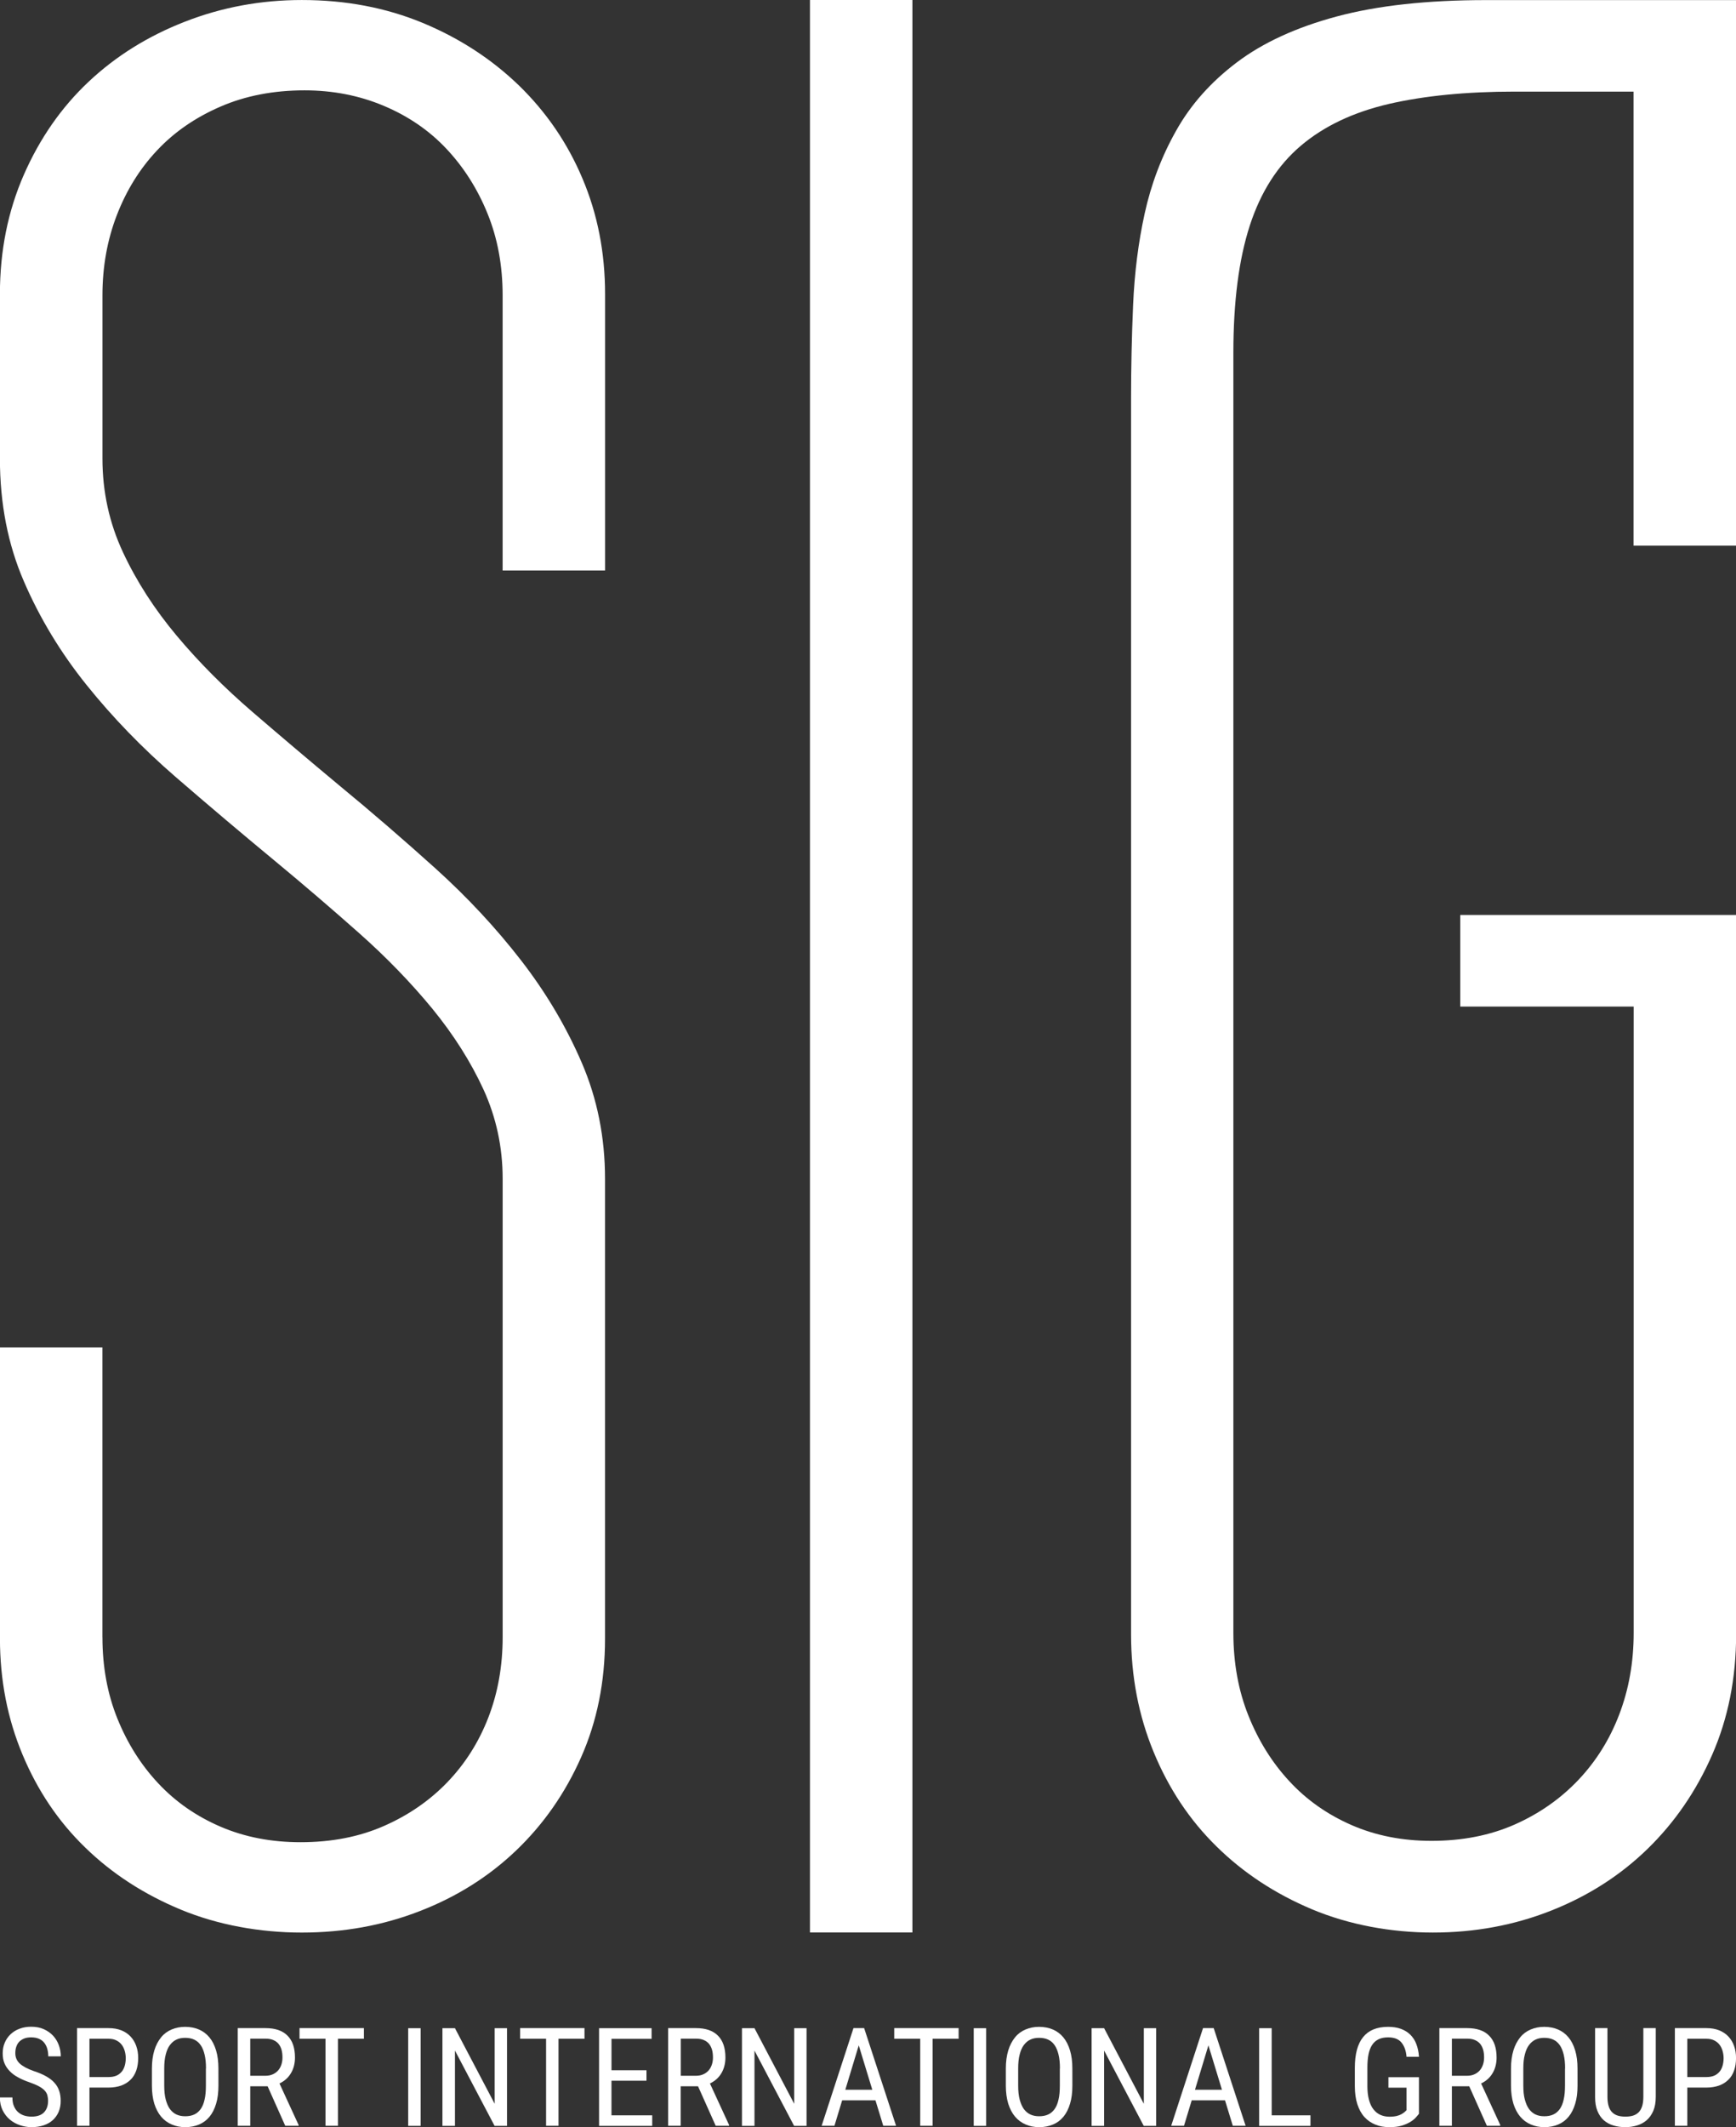
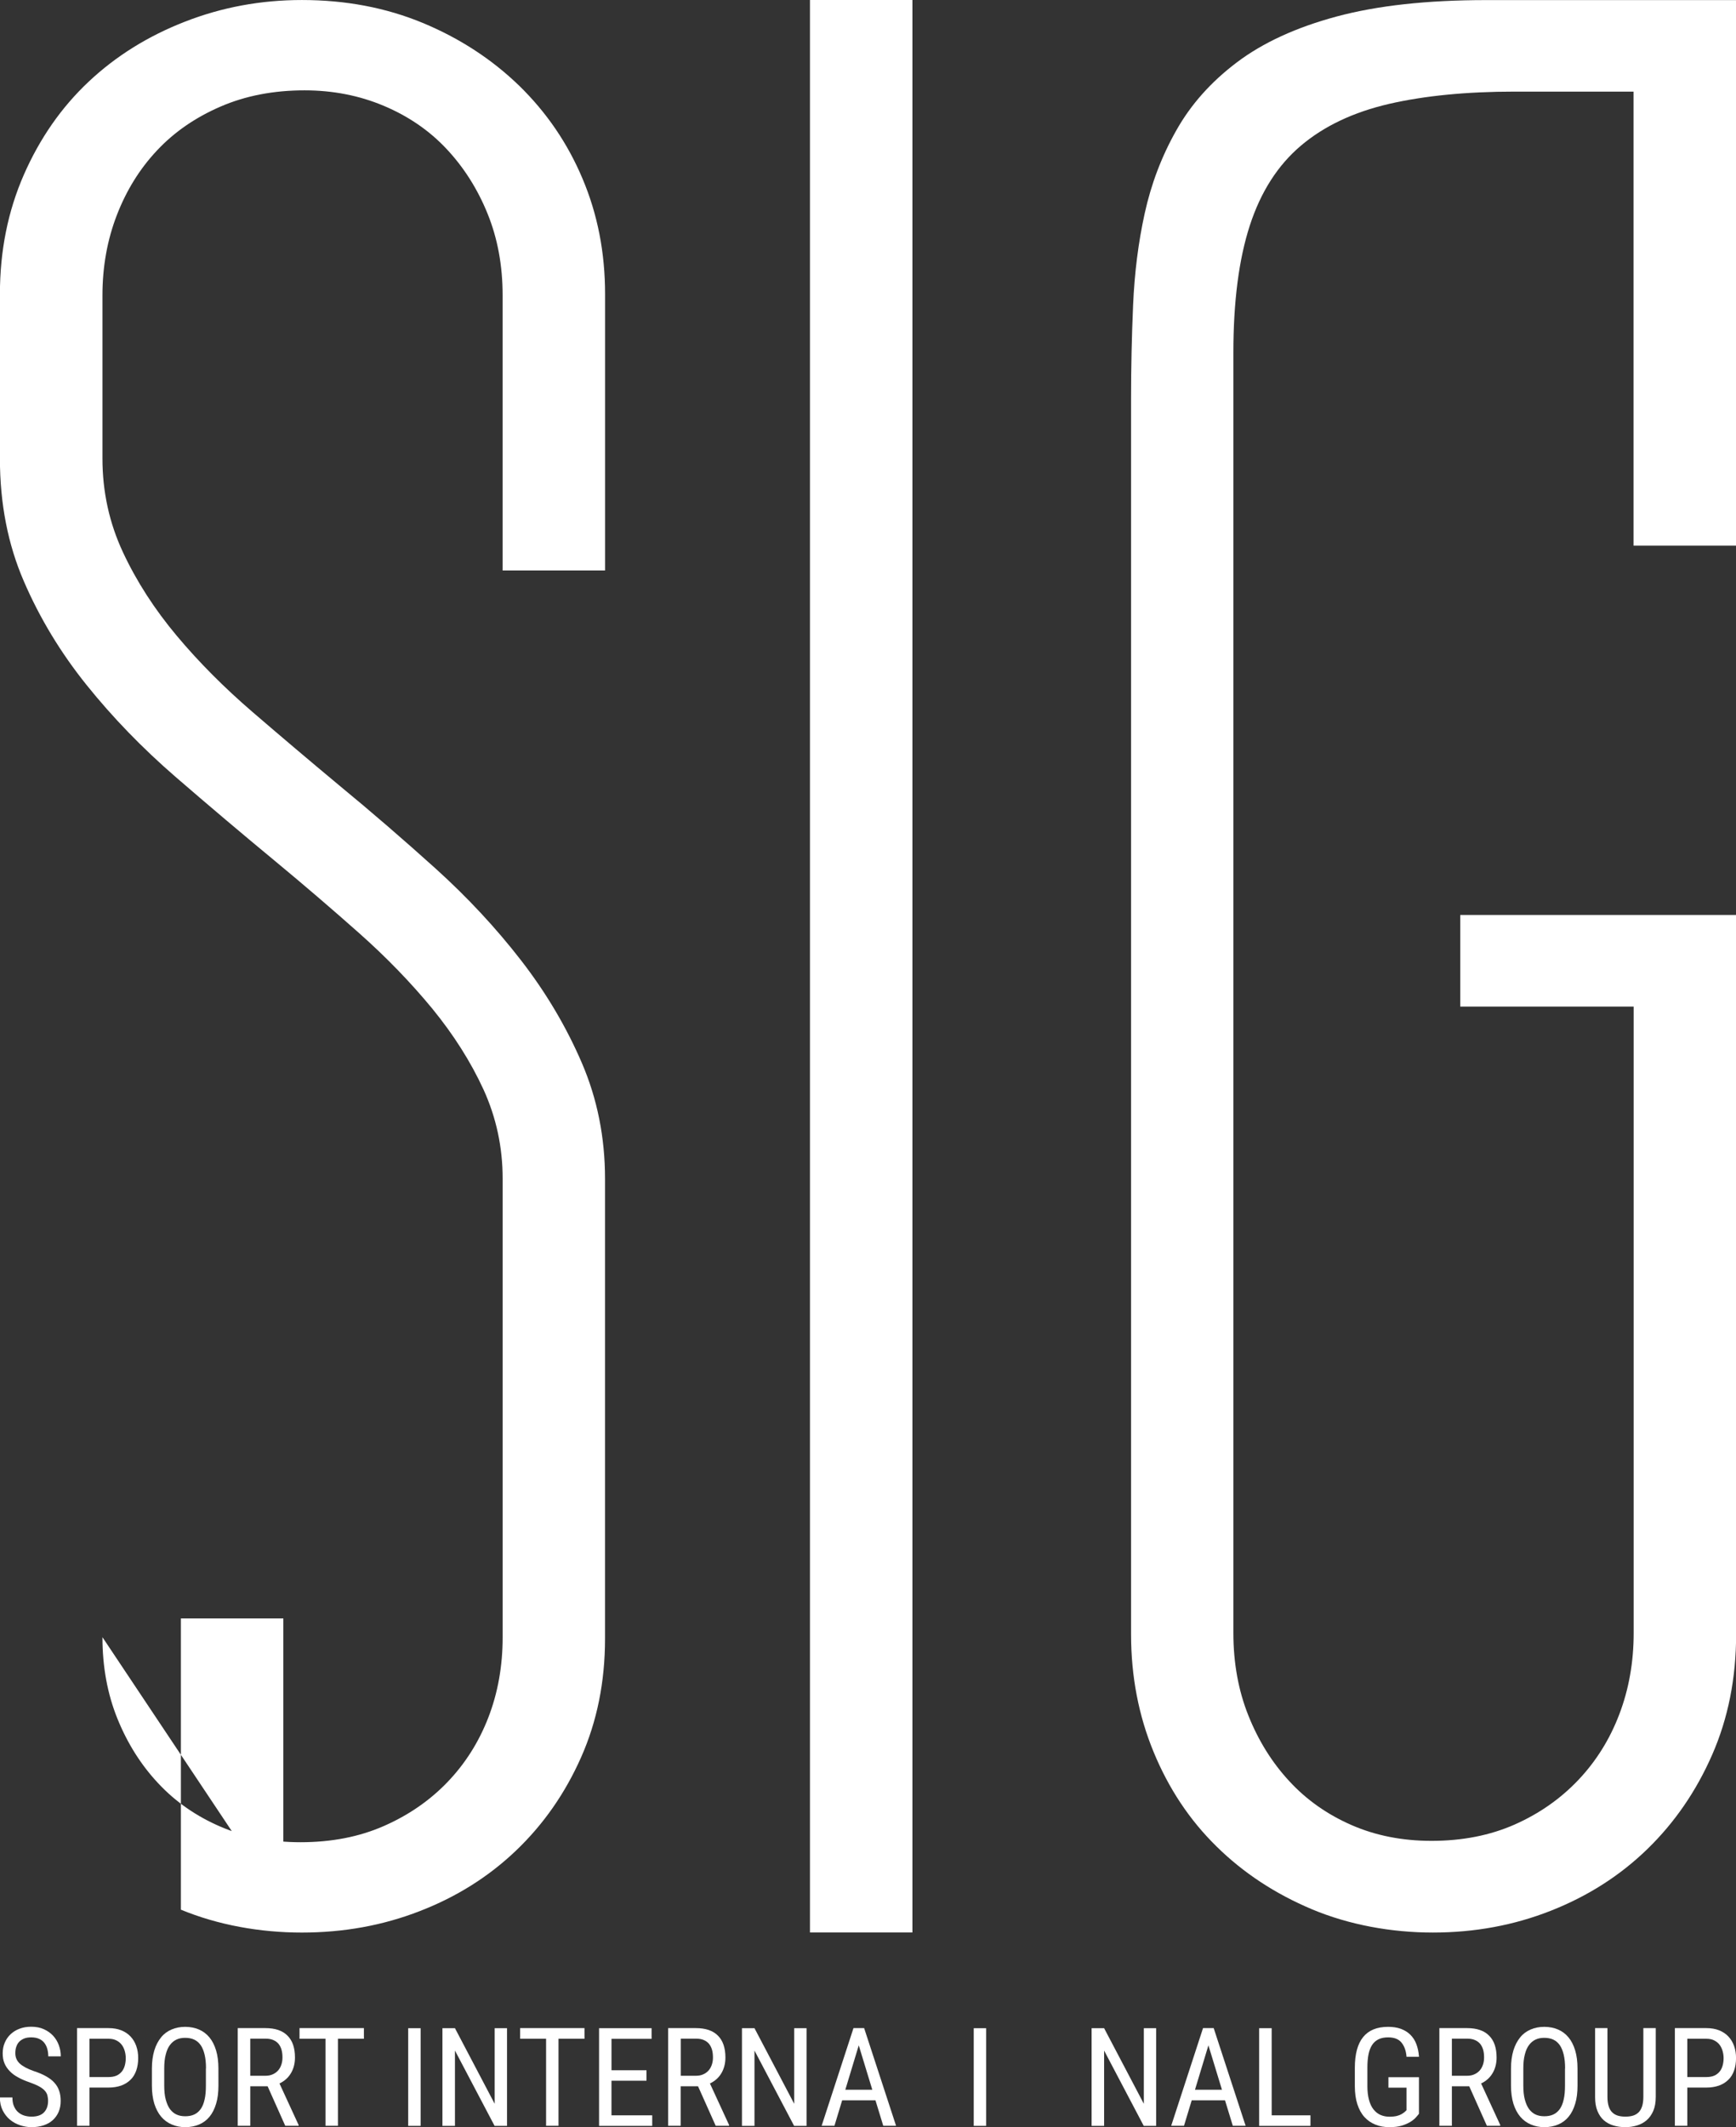
<svg xmlns="http://www.w3.org/2000/svg" fill="none" height="120" viewBox="0 0 98 120" width="98">
  <rect x="0" y="0" width="98" height="120" fill="#333333" stroke="none" />
  <clipPath id="a">
    <path d="m0 0h98v120h-98z" />
  </clipPath>
  <g clip-path="url(#a)" fill="#fff">
-     <path d="m5.783 92.359c0 1.675.283 3.21.849 4.605.566 1.395 1.336 2.615 2.315 3.654.974 1.039 2.148 1.851 3.51 2.435s2.865.873 4.51.873c1.75 0 3.316-.305 4.704-.915 1.388-.609 2.582-1.431 3.583-2.47 1-1.039 1.776-2.259 2.315-3.654s.807-2.905.807-4.527v-25.868c0-1.773-.361-3.447-1.079-5.024-.723-1.571-1.687-3.091-2.891-4.564-1.21-1.468-2.582-2.889-4.128-4.259-1.545-1.37-3.111-2.713-4.704-4.031-1.901-1.571-3.792-3.168-5.668-4.791-1.875-1.623-3.546-3.349-5.013-5.174-1.467-1.824-2.65-3.778-3.546-5.856-.901-2.078-1.351-4.388-1.351-6.92v-9.282c0-2.434.45-4.677 1.351-6.734.901-2.052 2.121-3.804 3.661-5.251 1.54-1.447 3.352-2.574 5.437-3.385 2.079-.811 4.279-1.22 6.595-1.22 2.467 0 4.74.429 6.825 1.292 2.08.863 3.892 2.042 5.437 3.535 1.54 1.499 2.74 3.246 3.583 5.251.849 2.005 1.273 4.171 1.273 6.507v15.598h-5.783v-15.521c0-1.675-.283-3.209-.849-4.605s-1.336-2.61-2.315-3.654c-.974-1.039-2.158-1.85-3.546-2.434s-2.881-.873-4.473-.873c-1.75 0-3.332.305-4.74.915-1.414.61-2.609 1.432-3.583 2.47-.98 1.039-1.734 2.259-2.273 3.654s-.812 2.905-.812 4.527v9.205c0 1.876.388 3.639 1.158 5.287.77 1.649 1.786 3.22 3.043 4.719 1.257 1.499 2.687 2.93 4.28 4.3 1.592 1.37 3.211 2.739 4.856 4.109 1.849 1.52 3.672 3.096 5.474 4.719 1.797 1.623 3.405 3.349 4.819 5.174 1.414 1.825 2.556 3.752 3.431 5.784.875 2.031 1.31 4.212 1.31 6.543v25.94c0 2.434-.451 4.667-1.351 6.693-.901 2.031-2.122 3.778-3.662 5.251s-3.352 2.615-5.437 3.422c-2.08.811-4.306 1.214-6.668 1.214s-4.74-.429-6.825-1.292c-2.08-.863-3.881-2.026-5.395-3.499-1.519-1.468-2.698-3.22-3.546-5.251-.849-2.026-1.273-4.207-1.273-6.543v-16.43h5.783v16.358z" />
+     <path d="m5.783 92.359c0 1.675.283 3.21.849 4.605.566 1.395 1.336 2.615 2.315 3.654.974 1.039 2.148 1.851 3.51 2.435s2.865.873 4.51.873c1.75 0 3.316-.305 4.704-.915 1.388-.609 2.582-1.431 3.583-2.47 1-1.039 1.776-2.259 2.315-3.654s.807-2.905.807-4.527v-25.868c0-1.773-.361-3.447-1.079-5.024-.723-1.571-1.687-3.091-2.891-4.564-1.21-1.468-2.582-2.889-4.128-4.259-1.545-1.37-3.111-2.713-4.704-4.031-1.901-1.571-3.792-3.168-5.668-4.791-1.875-1.623-3.546-3.349-5.013-5.174-1.467-1.824-2.65-3.778-3.546-5.856-.901-2.078-1.351-4.388-1.351-6.92v-9.282c0-2.434.45-4.677 1.351-6.734.901-2.052 2.121-3.804 3.661-5.251 1.54-1.447 3.352-2.574 5.437-3.385 2.079-.811 4.279-1.22 6.595-1.22 2.467 0 4.74.429 6.825 1.292 2.08.863 3.892 2.042 5.437 3.535 1.54 1.499 2.74 3.246 3.583 5.251.849 2.005 1.273 4.171 1.273 6.507v15.598h-5.783v-15.521c0-1.675-.283-3.209-.849-4.605s-1.336-2.61-2.315-3.654c-.974-1.039-2.158-1.85-3.546-2.434s-2.881-.873-4.473-.873c-1.75 0-3.332.305-4.74.915-1.414.61-2.609 1.432-3.583 2.47-.98 1.039-1.734 2.259-2.273 3.654s-.812 2.905-.812 4.527v9.205c0 1.876.388 3.639 1.158 5.287.77 1.649 1.786 3.22 3.043 4.719 1.257 1.499 2.687 2.93 4.28 4.3 1.592 1.37 3.211 2.739 4.856 4.109 1.849 1.52 3.672 3.096 5.474 4.719 1.797 1.623 3.405 3.349 4.819 5.174 1.414 1.825 2.556 3.752 3.431 5.784.875 2.031 1.31 4.212 1.31 6.543v25.94c0 2.434-.451 4.667-1.351 6.693-.901 2.031-2.122 3.778-3.662 5.251s-3.352 2.615-5.437 3.422c-2.08.811-4.306 1.214-6.668 1.214s-4.74-.429-6.825-1.292v-16.43h5.783v16.358z" />
    <path d="m45.724 0h5.783v109.017h-5.783z" />
    <path d="m98 30.783h-5.783v-25.615h-6.71c-2.724 0-5.091.233-7.092.693-2.006.465-3.662 1.246-4.971 2.352-1.31 1.106-2.273 2.61-2.891 4.512-.618 1.902-.927 4.295-.927 7.174v72.218c0 1.695.283 3.256.849 4.667.566 1.416 1.336 2.651 2.315 3.705.974 1.055 2.148 1.876 3.51 2.471 1.362.594 2.865.889 4.51.889 1.744 0 3.316-.31 4.704-.925s2.582-1.453 3.583-2.507c1-1.054 1.776-2.29 2.315-3.706.54-1.416.812-2.946.812-4.59v-35.336h-9.79v-5.168h15.573v40.582c0 2.47-.45 4.734-1.351 6.791-.901 2.057-2.121 3.829-3.661 5.324s-3.352 2.651-5.437 3.473c-2.079.822-4.306 1.235-6.668 1.235s-4.74-.439-6.825-1.312c-2.079-.874-3.881-2.057-5.395-3.551-1.519-1.489-2.698-3.267-3.546-5.324-.849-2.057-1.273-4.269-1.273-6.636v-69.748c0-1.695.037-3.447.115-5.246s.293-3.525.655-5.168c.361-1.643.948-3.204 1.776-4.667.822-1.468 1.964-2.75 3.431-3.856 1.467-1.106 3.342-1.969 5.631-2.584 2.289-.615 5.102-.925 8.444-.925h14.111v30.783z" />
    <path d="m2.714 118.532c0-.129-.016-.243-.042-.341-.031-.098-.084-.186-.162-.269-.079-.082-.189-.16-.325-.232-.136-.073-.309-.145-.524-.222-.23-.078-.44-.166-.623-.269-.189-.098-.346-.212-.477-.347-.131-.134-.236-.279-.304-.444-.073-.165-.105-.357-.105-.574s.037-.413.115-.594c.073-.181.183-.341.325-.476.141-.134.309-.242.508-.315.199-.077.419-.114.66-.114.272 0 .513.047.718.14.204.093.382.217.524.372s.246.331.32.532c.073.202.11.409.11.626h-.707c0-.155-.021-.295-.058-.429-.037-.129-.094-.243-.173-.341s-.178-.171-.299-.222c-.12-.052-.267-.078-.435-.078-.157 0-.288.021-.403.067-.11.047-.204.109-.278.186-.073.078-.126.176-.162.284-.037.109-.052.228-.052.357 0 .233.084.429.251.584.168.155.43.295.78.419.272.088.503.186.697.294.194.109.356.228.477.367.126.135.215.29.272.46.058.171.084.362.084.574s-.037.429-.115.61-.189.336-.33.465-.314.227-.519.295c-.204.067-.43.103-.681.103-.22 0-.435-.036-.65-.109-.215-.072-.403-.175-.571-.315-.168-.139-.304-.315-.409-.522-.105-.212-.157-.449-.157-.729h.707c0 .192.026.352.084.486.058.135.131.248.23.336.1.088.215.155.346.197.131.041.272.062.419.062.309 0 .545-.078.697-.233.152-.155.236-.372.236-.641z" />
    <path d="m5.05 117.767v2.155h-.702v-5.509h1.781c.267 0 .508.041.718.124.21.083.382.202.524.351.141.15.246.326.32.533.073.207.11.429.11.677 0 .263-.037.501-.11.708-.073.207-.178.382-.325.522-.141.139-.314.248-.524.326-.21.072-.445.113-.712.113zm0-.594h1.079c.173 0 .32-.026.44-.078.12-.051.22-.129.299-.222s.136-.207.173-.336.058-.274.058-.429c0-.139-.021-.279-.058-.408s-.094-.248-.173-.352c-.079-.103-.178-.18-.299-.242s-.267-.093-.44-.093h-1.079z" />
    <path d="m12.331 117.654c0 .392-.042.733-.131 1.023-.089.295-.21.537-.372.734-.162.196-.356.341-.587.439s-.492.15-.78.15-.54-.052-.765-.15c-.23-.098-.43-.243-.597-.439-.168-.197-.293-.439-.388-.734-.089-.295-.136-.636-.136-1.023v-.957c0-.387.047-.728.136-1.023.089-.295.22-.537.382-.739s.361-.346.592-.444c.23-.099.487-.15.765-.15.278 0 .55.051.78.15.231.098.429.248.592.444s.288.444.377.739c.089.295.131.636.131 1.023zm-.702-.967c0-.305-.026-.563-.079-.78-.052-.217-.126-.398-.225-.538-.1-.139-.22-.243-.367-.31-.147-.067-.314-.098-.508-.098-.183 0-.346.031-.487.098-.147.067-.267.171-.372.31-.105.14-.183.321-.236.538-.058.217-.084.48-.084.78v.967c0 .305.026.568.084.785.058.217.136.398.236.538.105.139.225.243.372.31.147.067.309.098.492.098.194 0 .361-.031.508-.098.147-.067.267-.171.367-.31.1-.14.173-.321.22-.538.052-.217.073-.48.073-.785v-.967z" />
    <path d="m15.108 117.695h-.98v2.227h-.707v-5.509h1.566c.545 0 .964.14 1.241.424.283.279.424.692.424 1.235 0 .341-.079.636-.231.889s-.367.444-.644.574l1.079 2.341v.046h-.754zm-.985-.594h.854c.162 0 .304-.026.424-.083.12-.052.22-.129.299-.217s.141-.202.183-.326.063-.258.063-.403c0-.16-.016-.305-.052-.434s-.094-.243-.168-.336c-.079-.093-.178-.165-.299-.217s-.267-.078-.44-.078h-.859v2.088z" />
    <path d="m20.544 115.013h-1.467v4.909h-.702v-4.909h-1.467v-.6h3.635z" />
    <path d="m23.745 119.928h-.702v-5.51h.702z" />
    <path d="m28.627 119.928h-.707l-2.237-4.249v4.249h-.707v-5.51h.707l2.242 4.264v-4.264h.697v5.51z" />
    <path d="m32.996 115.013h-1.467v4.909h-.702v-4.909h-1.467v-.6h3.635z" />
    <path d="m36.494 117.38h-1.975v1.953h2.3v.595h-3.001v-5.51h2.965v.6h-2.263v1.772h1.975v.595z" />
    <path d="m39.406 117.695h-.98v2.227h-.707v-5.509h1.566c.545 0 .964.14 1.242.424.283.279.424.692.424 1.235 0 .341-.079.636-.23.889s-.367.444-.644.574l1.079 2.341v.046h-.754zm-.98-.594h.854c.162 0 .304-.026.424-.083.12-.052.22-.129.298-.217.079-.088.141-.202.183-.326s.063-.258.063-.403c0-.16-.016-.305-.052-.434-.037-.129-.094-.243-.168-.336-.079-.093-.178-.165-.298-.217-.12-.052-.267-.078-.44-.078h-.859v2.088z" />
    <path d="m45.536 119.928h-.707l-2.237-4.249v4.249h-.707v-5.51h.707l2.242 4.264v-4.264h.697v5.51z" />
    <path d="m49.427 118.486h-1.886l-.435 1.436h-.723l1.797-5.509h.602l1.802 5.509h-.723l-.44-1.436zm-1.708-.595h1.524l-.765-2.506z" />
-     <path d="m54.116 115.013h-1.467v4.909h-.702v-4.909h-1.467v-.6h3.635z" />
    <path d="m55.671 119.928h-.702v-5.51h.702z" />
-     <path d="m60.537 117.654c0 .392-.042.733-.131 1.023-.089.295-.209.537-.372.734-.162.196-.356.341-.587.439-.231.098-.492.15-.78.15s-.54-.052-.765-.15c-.231-.098-.429-.243-.597-.439-.168-.197-.293-.439-.388-.734-.089-.295-.136-.636-.136-1.023v-.957c0-.387.047-.728.136-1.023.089-.295.22-.537.382-.739s.361-.346.592-.444c.231-.099.487-.15.765-.15s.55.051.78.15c.231.098.429.248.592.444s.288.444.377.739c.089.295.131.636.131 1.023zm-.702-.967c0-.305-.026-.563-.079-.78s-.126-.398-.225-.538c-.1-.139-.22-.243-.367-.31s-.314-.098-.508-.098c-.183 0-.346.031-.487.098-.147.067-.267.171-.372.31-.105.14-.183.321-.236.538-.058.217-.084.48-.084.78v.967c0 .305.026.568.084.785s.136.398.236.538c.105.139.225.243.372.31.147.067.309.098.492.098.194 0 .361-.031.508-.098.147-.067.267-.171.367-.31.1-.14.173-.321.22-.538.052-.217.073-.48.073-.785v-.967z" />
    <path d="m65.273 119.928h-.707l-2.237-4.249v4.249h-.707v-5.51h.707l2.242 4.264v-4.264h.697v5.51z" />
    <path d="m69.16 118.486h-1.886l-.435 1.436h-.723l1.797-5.509h.602l1.802 5.509h-.723l-.44-1.436zm-1.702-.595h1.524l-.765-2.506z" />
    <path d="m71.789 119.333h2.189v.595h-2.897v-5.51h.707z" />
    <path d="m80.107 119.24c-.047.062-.11.135-.189.223-.079.087-.183.17-.314.248-.131.077-.288.149-.482.206-.189.057-.419.083-.691.083-.288 0-.555-.046-.791-.145-.241-.098-.445-.237-.618-.429-.173-.191-.304-.434-.398-.723-.094-.29-.141-.631-.141-1.013v-1.039c0-1.54.623-2.31 1.875-2.31.272 0 .513.036.723.113.21.078.388.186.534.331.147.145.262.321.341.532.079.212.131.445.147.714h-.702c-.026-.341-.126-.61-.288-.807-.162-.196-.414-.289-.749-.289-.215 0-.398.036-.545.109-.147.072-.267.175-.361.32s-.162.32-.204.532-.063.46-.063.75v1.044c0 .294.031.548.089.765s.141.398.251.537c.11.14.241.248.393.315.152.068.325.104.513.104.162 0 .299-.016.409-.041.11-.026.199-.063.272-.104s.131-.083.173-.119c.042-.041.079-.072.11-.103v-1.272h-1.022v-.589h1.723v2.057z" />
    <path d="m82.941 117.695h-.98v2.227h-.707v-5.509h1.566c.545 0 .964.14 1.241.424.283.279.424.692.424 1.235 0 .341-.079.636-.23.889-.152.253-.367.444-.644.574l1.079 2.341v.046h-.754zm-.985-.594h.854c.162 0 .304-.026.424-.083.12-.052.22-.129.299-.217s.141-.202.183-.326.063-.258.063-.403c0-.16-.016-.305-.052-.434s-.094-.243-.168-.336c-.079-.093-.178-.165-.299-.217s-.267-.078-.44-.078h-.859v2.088z" />
    <path d="m89.054 117.654c0 .392-.042.733-.131 1.023-.089.295-.209.537-.372.734-.162.196-.356.341-.587.439-.231.098-.492.15-.78.15s-.54-.052-.765-.15c-.231-.098-.429-.243-.597-.439-.168-.197-.293-.439-.388-.734-.089-.295-.136-.636-.136-1.023v-.957c0-.387.047-.728.136-1.023.089-.295.22-.537.382-.739s.361-.346.592-.444c.231-.099.487-.15.765-.15s.55.051.78.15c.231.098.429.248.592.444s.288.444.377.739c.089.295.131.636.131 1.023zm-.702-.967c0-.305-.026-.563-.079-.78s-.126-.398-.225-.538c-.1-.139-.22-.243-.367-.31s-.314-.098-.508-.098c-.183 0-.346.031-.487.098-.147.067-.267.171-.372.31-.105.14-.183.321-.236.538-.058.217-.084.48-.084.78v.967c0 .305.026.568.084.785.058.217.136.398.236.538.105.139.225.243.372.31.147.067.309.098.492.098.194 0 .361-.031.508-.098.147-.067.267-.171.367-.31.1-.14.173-.321.22-.538.052-.217.073-.48.073-.785v-.967z" />
    <path d="m93.47 114.413v3.881c0 .311-.047.574-.141.791-.094.217-.22.393-.377.527-.157.135-.341.233-.55.295s-.424.093-.649.093c-.241 0-.466-.031-.67-.093-.209-.062-.388-.16-.545-.295-.152-.134-.272-.31-.361-.527s-.131-.48-.131-.791v-3.881h.697v3.881c0 .212.026.393.073.538.047.145.115.258.204.341.089.083.194.145.32.181.126.036.262.052.414.052s.293-.016.419-.052.231-.098.32-.181c.089-.083.157-.202.204-.341.047-.145.073-.32.073-.538v-3.881h.707z" />
    <path d="m95.251 117.767v2.155h-.702v-5.509h1.781c.267 0 .508.041.718.124s.382.202.524.351c.141.15.246.326.32.533.073.207.11.429.11.677 0 .263-.037.501-.11.708-.073.207-.178.382-.325.522-.141.139-.314.248-.524.326-.21.072-.445.113-.712.113zm0-.594h1.079c.173 0 .32-.026.44-.078.12-.051.22-.129.299-.222.079-.093.136-.207.173-.336.037-.129.058-.274.058-.429 0-.139-.021-.279-.058-.408-.037-.129-.094-.248-.173-.352-.079-.103-.178-.18-.299-.242s-.267-.093-.44-.093h-1.079z" />
  </g>
</svg>